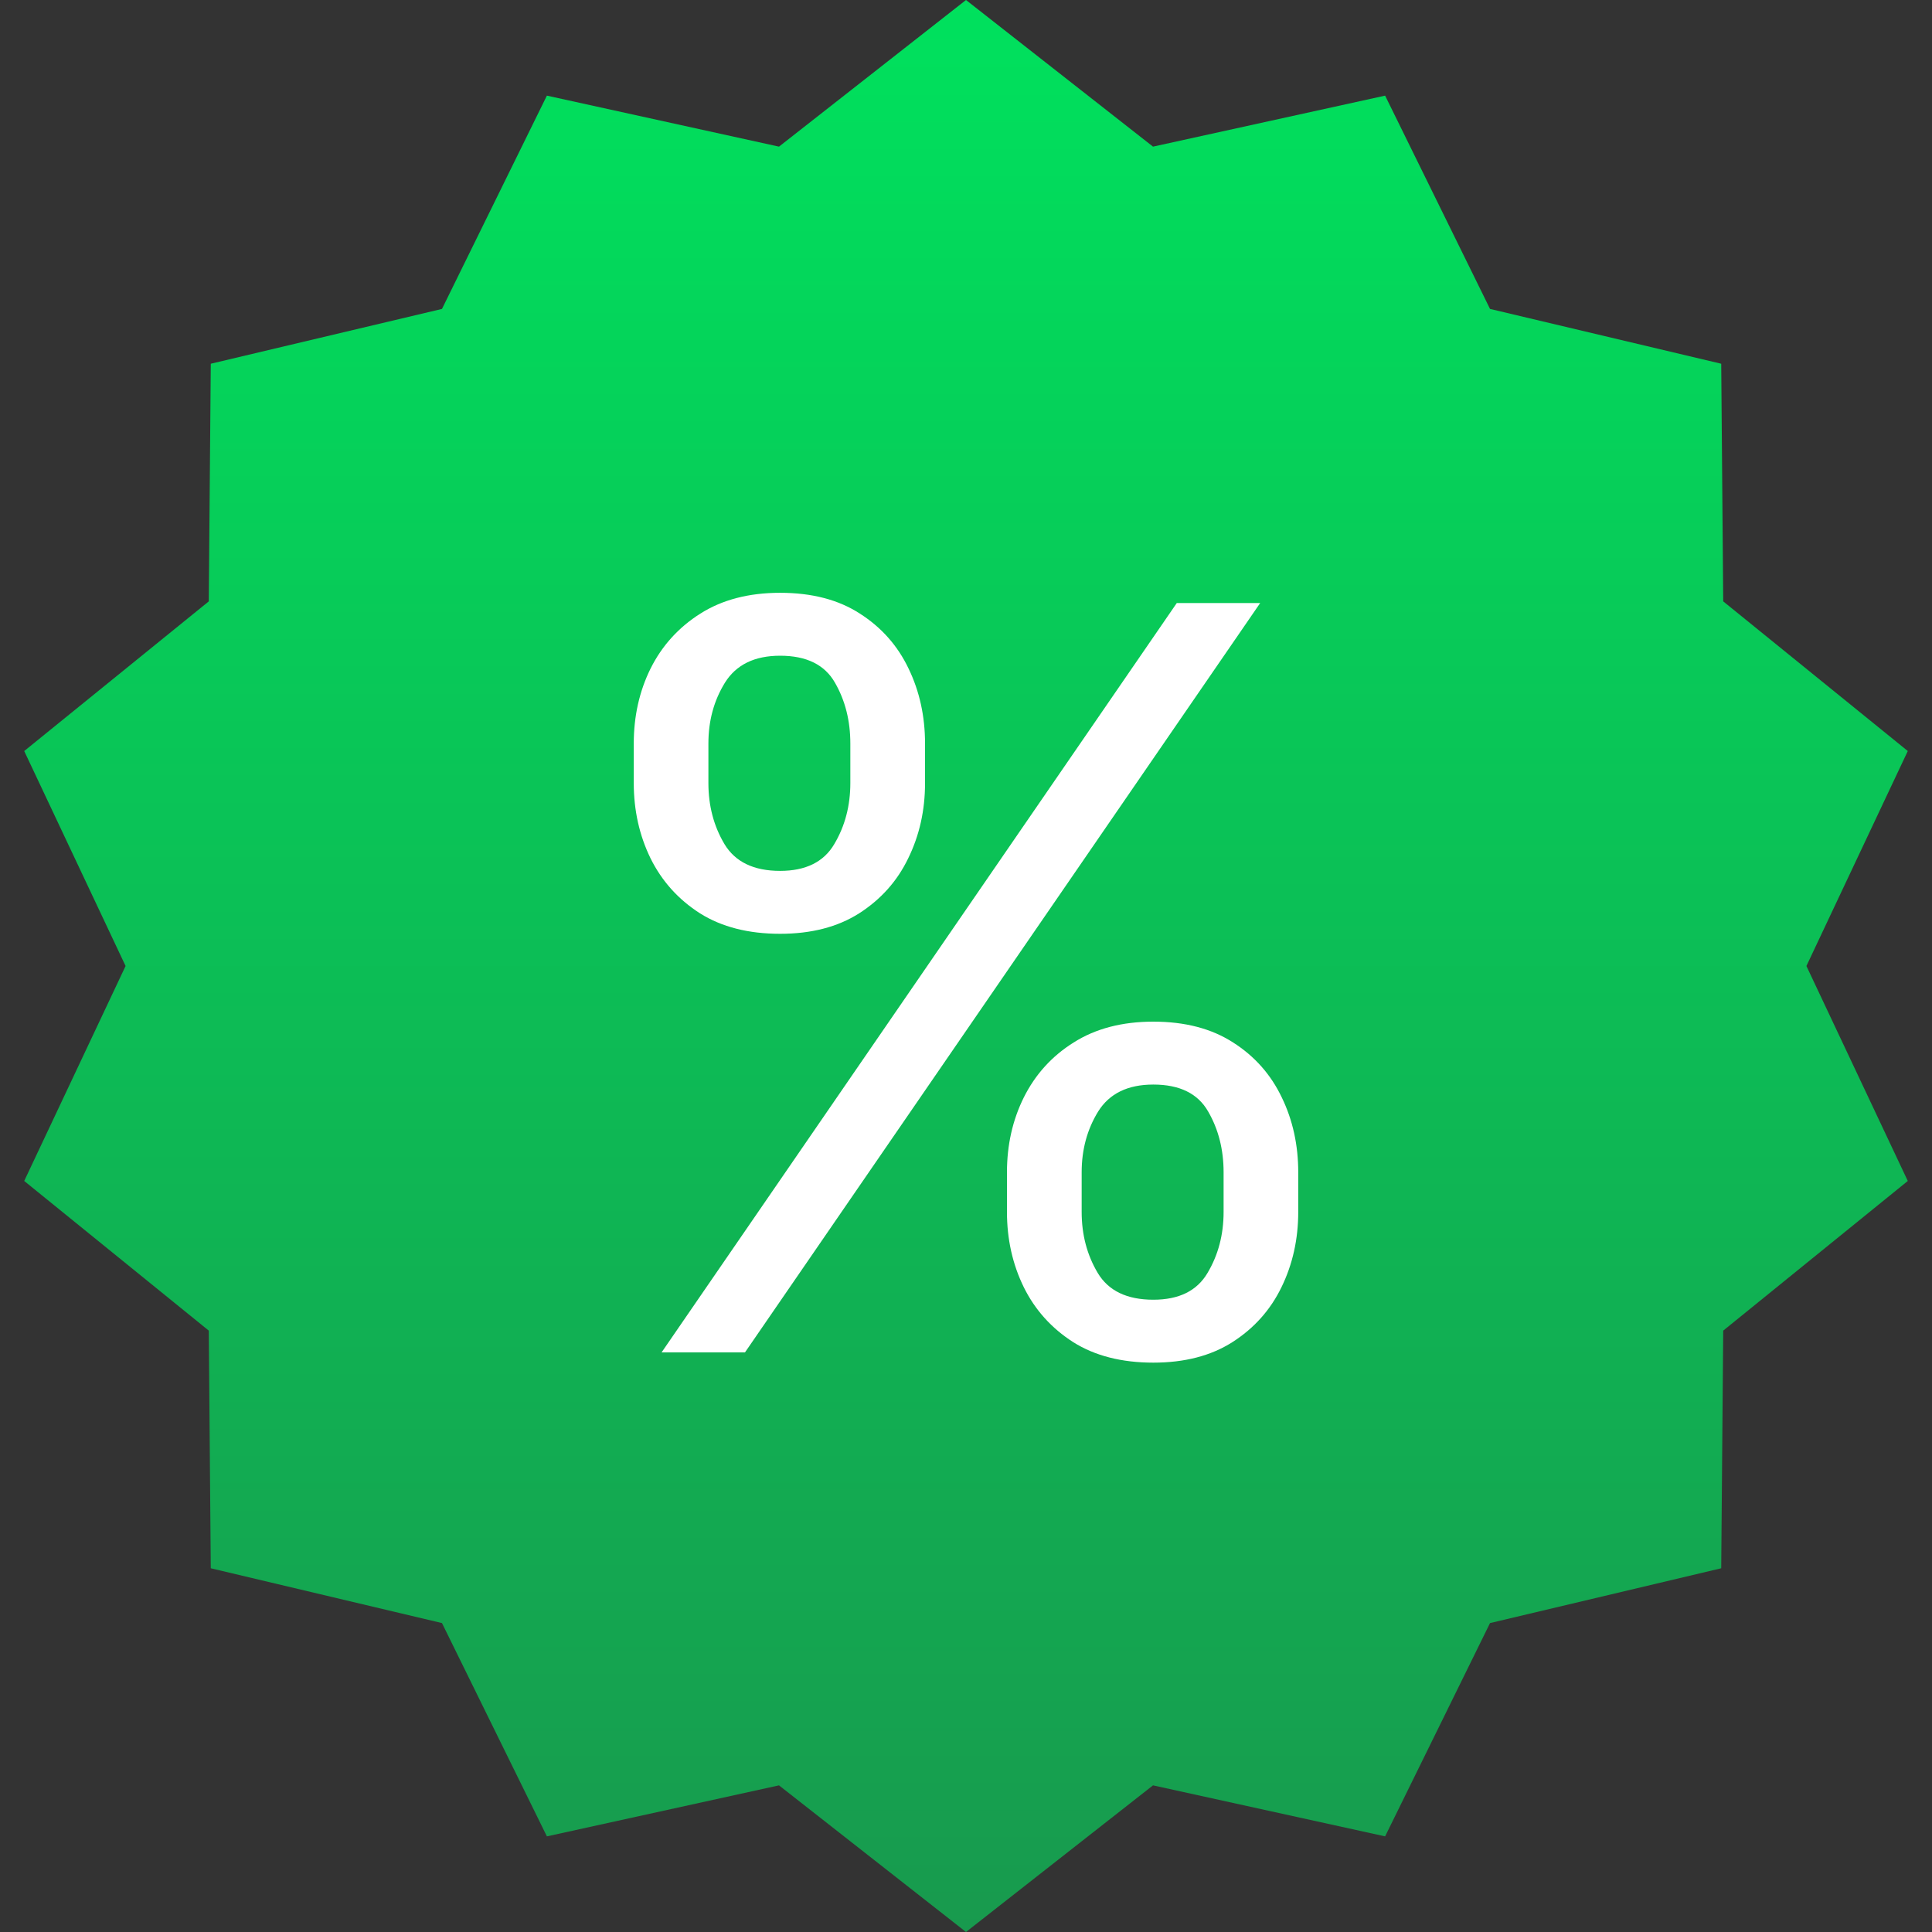
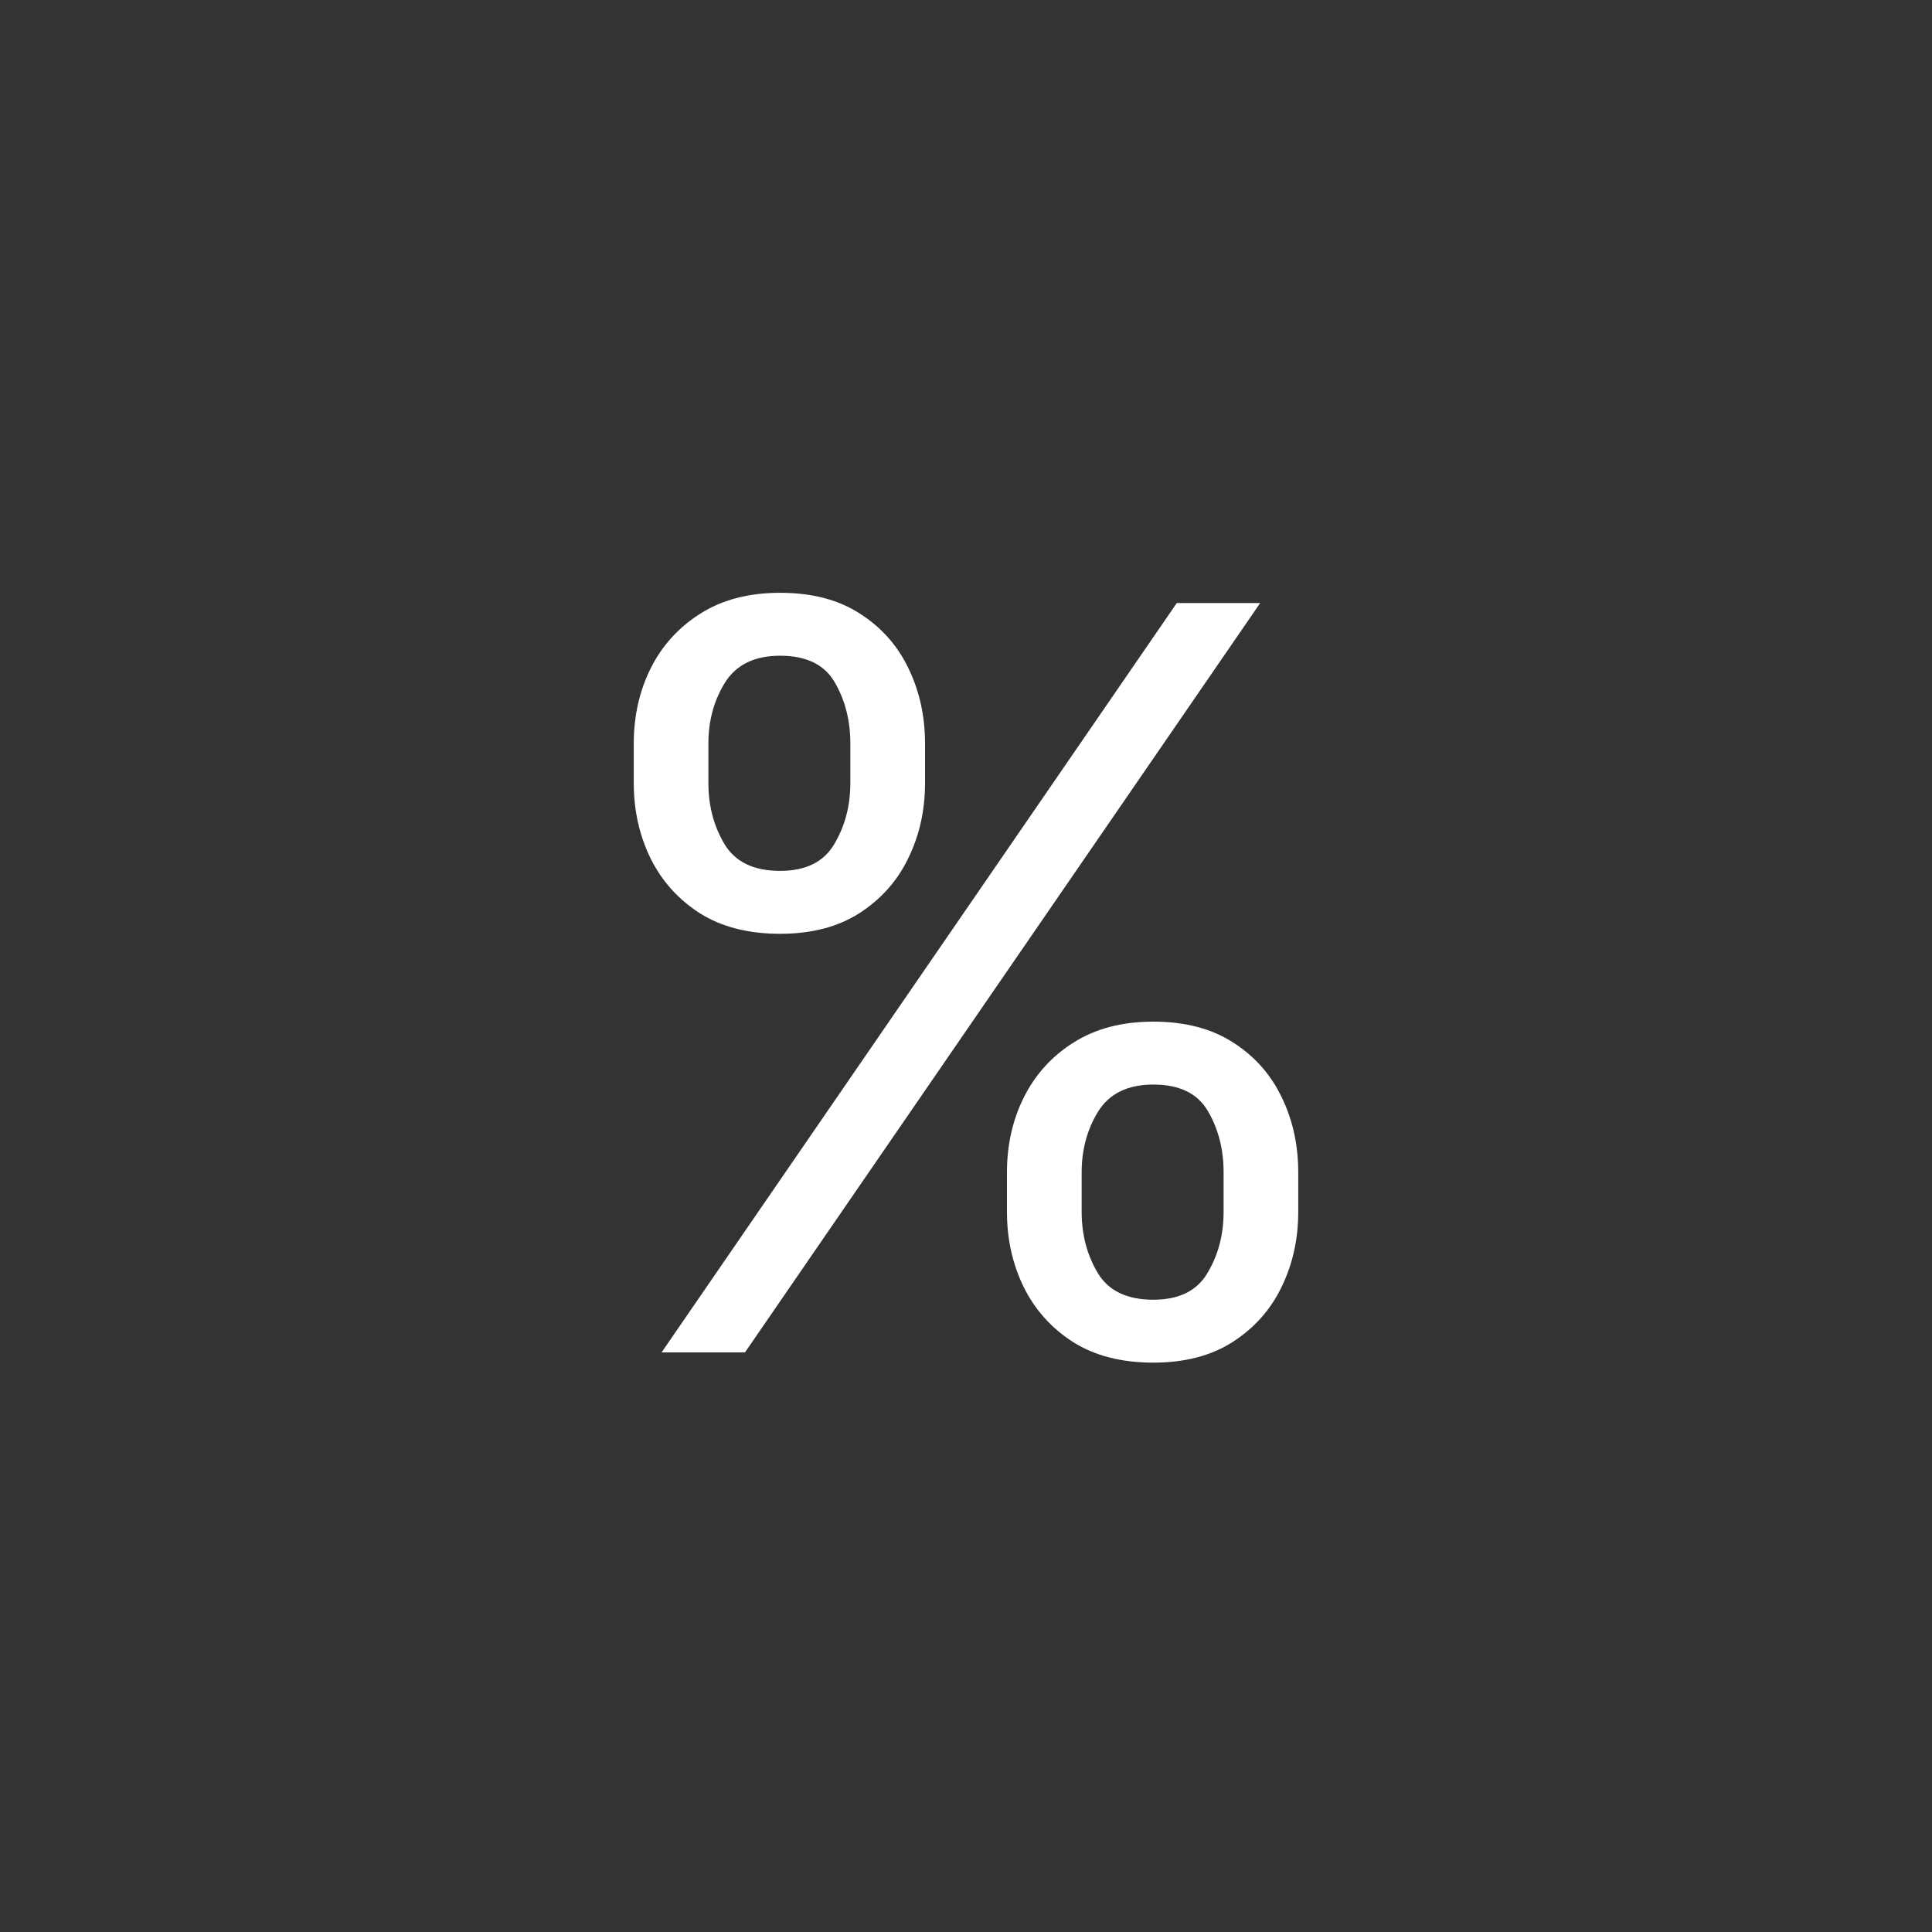
<svg xmlns="http://www.w3.org/2000/svg" width="30" height="30" viewBox="0 0 30 30" fill="none">
  <rect x="0" y="0" width="30" height="30" fill="#333333" stroke="none" />
-   <path d="M15 0L17.904 2.277L21.508 1.485L23.137 4.797L26.727 5.648L26.758 9.338L29.624 11.662L28.05 15L29.624 18.338L26.758 20.662L26.727 24.352L23.137 25.203L21.508 28.515L17.904 27.723L15 30L12.096 27.723L8.492 28.515L6.863 25.203L3.273 24.352L3.242 20.662L0.376 18.338L1.95 15L0.376 11.662L3.242 9.338L3.273 5.648L6.863 4.797L8.492 1.485L12.096 2.277L15 0Z" fill="url(#paint0_linear_11064_36323)" />
  <path d="M15.636 18.818V18.204C15.636 17.78 15.723 17.392 15.898 17.04C16.076 16.684 16.333 16.4 16.671 16.188C17.011 15.972 17.424 15.864 17.909 15.864C18.401 15.864 18.814 15.972 19.148 16.188C19.481 16.4 19.733 16.684 19.903 17.04C20.074 17.392 20.159 17.78 20.159 18.204V18.818C20.159 19.242 20.072 19.633 19.898 19.989C19.727 20.341 19.474 20.625 19.136 20.841C18.803 21.053 18.394 21.159 17.909 21.159C17.417 21.159 17.002 21.053 16.665 20.841C16.328 20.625 16.072 20.341 15.898 19.989C15.723 19.633 15.636 19.242 15.636 18.818ZM16.796 18.204V18.818C16.796 19.171 16.879 19.487 17.046 19.767C17.212 20.044 17.5 20.182 17.909 20.182C18.307 20.182 18.587 20.044 18.75 19.767C18.917 19.487 19 19.171 19 18.818V18.204C19 17.852 18.921 17.538 18.761 17.261C18.602 16.981 18.318 16.841 17.909 16.841C17.511 16.841 17.225 16.981 17.051 17.261C16.881 17.538 16.796 17.852 16.796 18.204ZM9.841 12.159V11.546C9.841 11.121 9.928 10.733 10.102 10.381C10.28 10.025 10.538 9.741 10.875 9.528C11.216 9.312 11.629 9.205 12.114 9.205C12.606 9.205 13.019 9.312 13.352 9.528C13.686 9.741 13.938 10.025 14.108 10.381C14.278 10.733 14.364 11.121 14.364 11.546V12.159C14.364 12.583 14.277 12.973 14.102 13.329C13.932 13.682 13.678 13.966 13.341 14.182C13.008 14.394 12.598 14.5 12.114 14.5C11.621 14.5 11.206 14.394 10.869 14.182C10.532 13.966 10.277 13.682 10.102 13.329C9.928 12.973 9.841 12.583 9.841 12.159ZM11 11.546V12.159C11 12.511 11.083 12.828 11.25 13.108C11.417 13.384 11.704 13.523 12.114 13.523C12.511 13.523 12.792 13.384 12.954 13.108C13.121 12.828 13.204 12.511 13.204 12.159V11.546C13.204 11.193 13.125 10.879 12.966 10.602C12.807 10.322 12.523 10.182 12.114 10.182C11.716 10.182 11.43 10.322 11.256 10.602C11.085 10.879 11 11.193 11 11.546ZM10.273 21L18.273 9.364H19.568L11.568 21H10.273Z" fill="white" />
  <defs>
    <linearGradient id="paint0_linear_11064_36323" x1="15" y1="0" x2="15" y2="30" gradientUnits="userSpaceOnUse">
      <stop stop-color="#00E15D" />
      <stop offset="1" stop-color="#189A4E" />
    </linearGradient>
  </defs>
</svg>